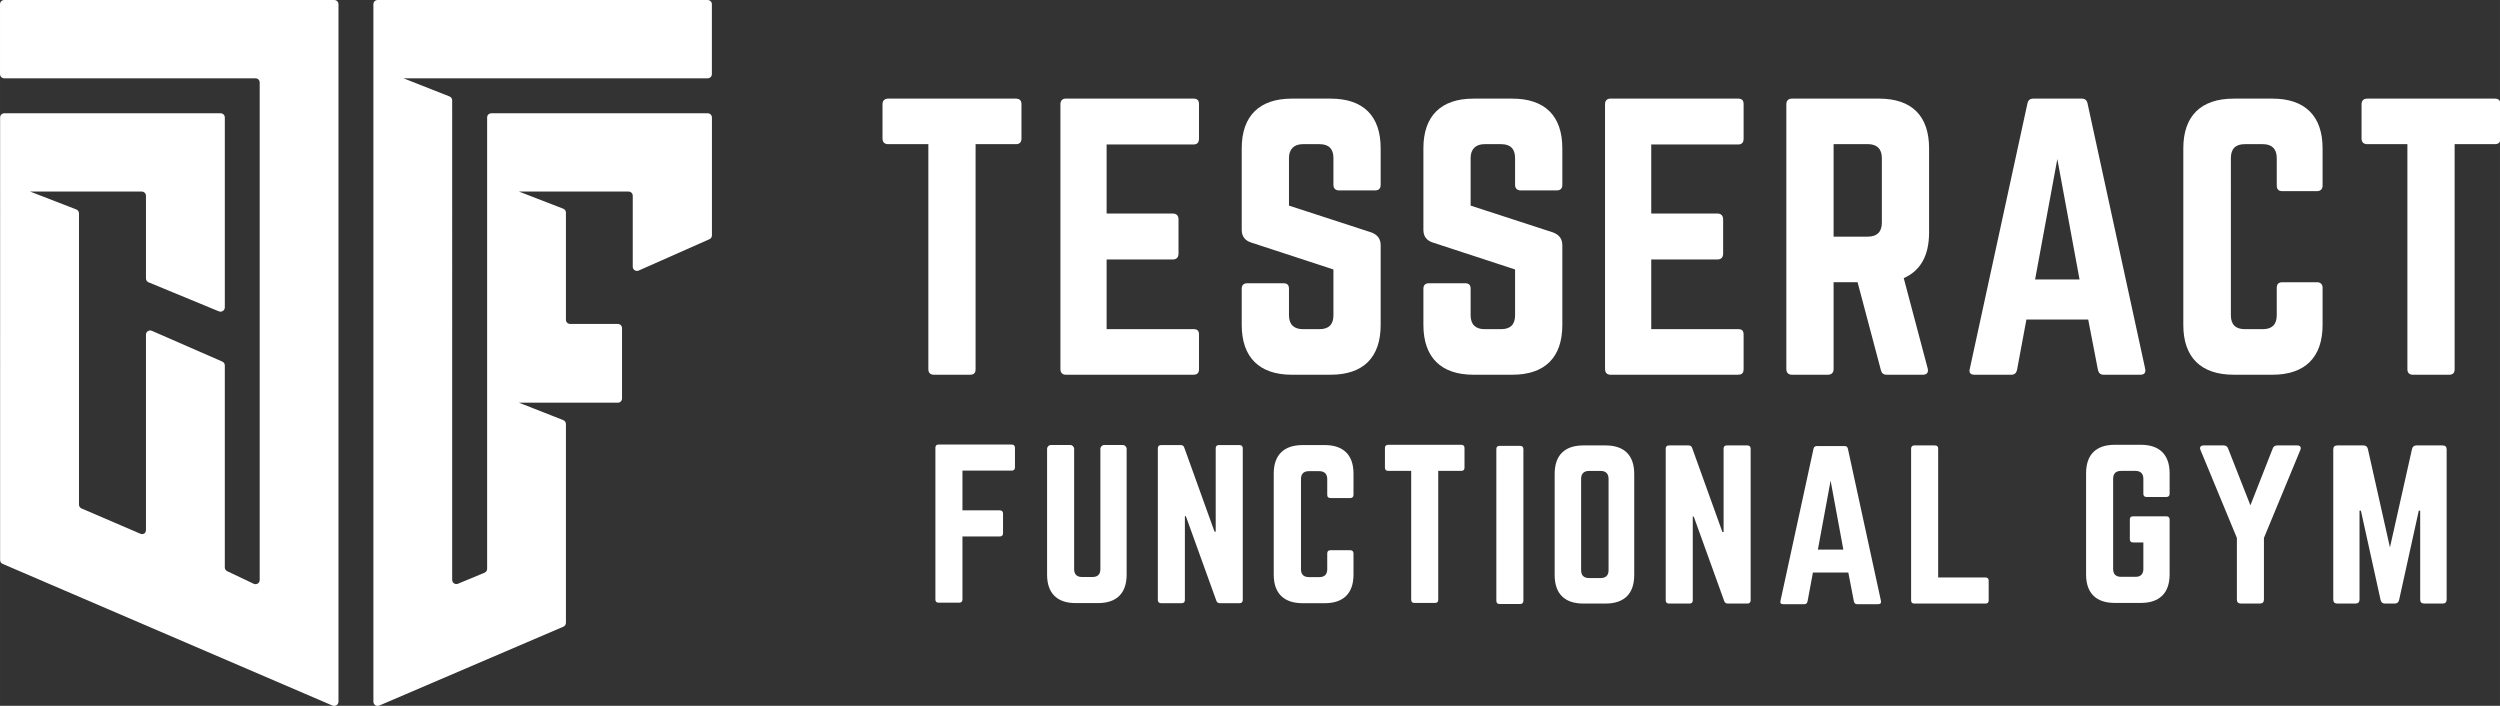
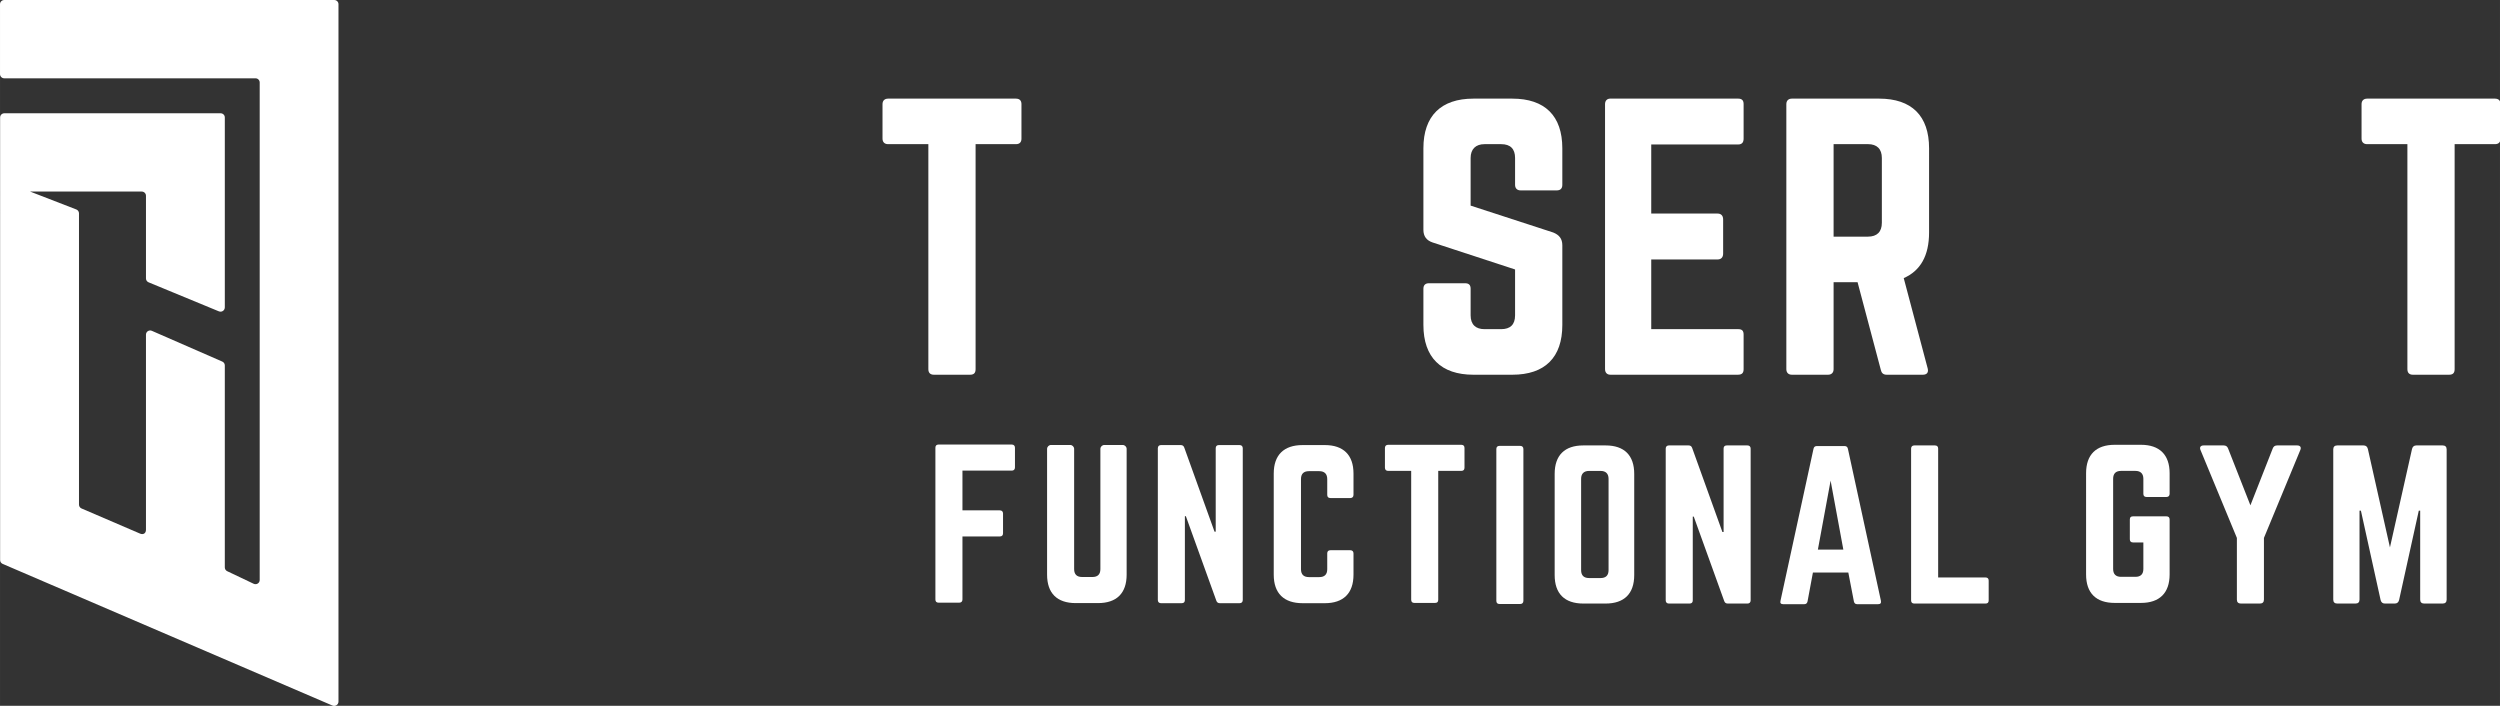
<svg xmlns="http://www.w3.org/2000/svg" width="558.939" height="157.794" viewBox="0 0 147.886 41.75" version="1.1" id="svg1">
  <rect x="0" y="0" width="147.886" height="41.75" fill="#333333" stroke="none" />
  <defs id="defs1">
    <clipPath clipPathUnits="userSpaceOnUse" id="clipPath2">
      <path d="M 0,50 H 200 V 0 H 0 Z" transform="translate(-23.529,-50)" id="path2" />
    </clipPath>
    <clipPath clipPathUnits="userSpaceOnUse" id="clipPath4">
      <path d="M 0,50 H 200 V 0 H 0 Z" transform="translate(-49.815,-41.977)" id="path4" />
    </clipPath>
    <clipPath clipPathUnits="userSpaceOnUse" id="clipPath22">
      <path d="M 0,50 H 200 V 0 H 0 Z" transform="translate(-71.356,-28.015)" id="path22" />
    </clipPath>
    <clipPath clipPathUnits="userSpaceOnUse" id="clipPath24">
-       <path d="M 0,50 H 200 V 0 H 0 Z" transform="translate(-84.245,-25.183)" id="path24" />
+       <path d="M 0,50 V 0 H 0 Z" transform="translate(-84.245,-25.183)" id="path24" />
    </clipPath>
    <clipPath clipPathUnits="userSpaceOnUse" id="clipPath26">
      <path d="M 0,50 H 200 V 0 H 0 Z" transform="translate(-93.512,-28.015)" id="path26" />
    </clipPath>
    <clipPath clipPathUnits="userSpaceOnUse" id="clipPath28">
      <path d="M 0,50 H 200 V 0 H 0 Z" transform="translate(-106.297,-28.015)" id="path28" />
    </clipPath>
    <clipPath clipPathUnits="userSpaceOnUse" id="clipPath30">
      <path d="M 0,50 H 200 V 0 H 0 Z" transform="translate(-122.58,-25.183)" id="path30" />
    </clipPath>
    <clipPath clipPathUnits="userSpaceOnUse" id="clipPath32">
      <path d="M 0,50 H 200 V 0 H 0 Z" transform="translate(-131.333,-18.239)" id="path32" />
    </clipPath>
    <clipPath clipPathUnits="userSpaceOnUse" id="clipPath34">
      <path d="M 0,50 H 200 V 0 H 0 Z" transform="translate(-144.662,-23.737)" id="path34" />
    </clipPath>
    <clipPath clipPathUnits="userSpaceOnUse" id="clipPath36">
-       <path d="M 0,50 H 200 V 0 H 0 Z" transform="translate(-163.333,-21.855)" id="path36" />
-     </clipPath>
+       </clipPath>
    <clipPath clipPathUnits="userSpaceOnUse" id="clipPath38">
      <path d="M 0,50 H 200 V 0 H 0 Z" transform="translate(-175.463,-28.015)" id="path38" />
    </clipPath>
  </defs>
  <g id="layer3" style="display:none" transform="translate(-0.1,-0.741)">
    <rect style="display:inline;fill:#000000;stroke-width:0.343" id="rect1" width="622.024" height="177.721" x="0" y="0" />
  </g>
  <g id="layer1" transform="matrix(0.238,0,0,0.238,-0.024,-0.176)">
    <path id="path1" d="m 0,0 h -23.233 c -0.163,0 -0.296,-0.133 -0.296,-0.296 V -5.25 c 0,-0.163 0.133,-0.296 0.296,-0.296 h 17.687 c 0.164,0 0.296,-0.133 0.296,-0.296 v -35.241 c 0,-0.218 -0.227,-0.36 -0.423,-0.267 l -1.865,0.892 c -0.103,0.049 -0.168,0.153 -0.168,0.267 v 14.309 c 0,0.118 -0.069,0.224 -0.177,0.271 l -4.958,2.179 c -0.196,0.086 -0.415,-0.057 -0.415,-0.271 v -13.822 c 0,-0.247 -0.186,-0.37 -0.413,-0.272 l -4.124,1.783 c -0.108,0.047 -0.178,0.154 -0.178,0.272 v 20.631 c 0,0.122 -0.075,0.231 -0.189,0.276 l -3.253,1.267 h 7.861 c 0.163,0 0.296,-0.133 0.296,-0.296 v -5.859 c 0,-0.119 0.072,-0.227 0.182,-0.273 l 4.948,-2.056 c 0.135,-0.057 0.245,0 0.285,0.027 0.04,0.027 0.135,0.105 0.135,0.252 v 13.454 c 0,0.164 -0.132,0.296 -0.296,0.296 h -15.224 c -0.164,0 -0.296,-0.132 -0.296,-0.296 V -39.67 c 0,-0.117 0.07,-0.225 0.178,-0.271 L -0.13,-49.975 c 0.201,-0.087 0.426,0.061 0.426,0.281 V -0.296 C 0.296,-0.133 0.164,0 0,0" style="fill:#ffffff;fill-opacity:1;fill-rule:nonzero;stroke:none" transform="matrix(3.531,0,0,-3.509,83.183,0.741)" clip-path="url(#clipPath2)" />
-     <path id="path3" d="m 0,0 h -15.231 c -0.164,0 -0.296,-0.132 -0.296,-0.296 v -31.972 c 0,-0.12 -0.072,-0.227 -0.181,-0.273 l -1.87,-0.782 c -0.195,-0.081 -0.41,0.061 -0.41,0.273 V 0.918 c 0,0.121 -0.074,0.23 -0.187,0.275 l -3.245,1.285 h 21.416 c 0.163,0 0.296,0.132 0.296,0.295 v 4.955 c 0,0.163 -0.133,0.295 -0.296,0.295 h -23.233 c -0.164,0 -0.296,-0.132 -0.296,-0.295 V -41.68 c 0,-0.214 0.219,-0.357 0.414,-0.271 l 12.959,5.586 c 0.108,0.047 0.179,0.153 0.179,0.271 v 14.084 c 0,0.122 -0.075,0.232 -0.187,0.276 l -3.119,1.234 h 6.959 c 0.164,0 0.296,0.133 0.296,0.296 v 4.986 c 0,0.164 -0.132,0.297 -0.296,0.297 h -3.358 c -0.163,0 -0.295,0.132 -0.295,0.296 v 7.591 c 0,0.122 -0.075,0.231 -0.189,0.275 l -3.117,1.214 h 7.714 c 0.164,0 0.296,-0.133 0.296,-0.296 v -5.028 c 0,-0.214 0.221,-0.358 0.417,-0.271 l 4.981,2.221 c 0.106,0.047 0.175,0.153 0.175,0.27 v 8.353 C 0.296,-0.132 0.164,0 0,0" style="fill:#ffffff;fill-opacity:1;fill-rule:nonzero;stroke:none" transform="matrix(3.531,0,0,-3.509,176.002,28.896)" clip-path="url(#clipPath4)" />
    <path id="path21" d="M 0,0 C 0.27,0 0.393,-0.147 0.393,-0.39 V -2.833 C 0.393,-3.079 0.27,-3.225 0,-3.225 h -2.836 v -15.939 c 0,-0.27 -0.122,-0.393 -0.39,-0.393 h -2.543 c -0.243,0 -0.392,0.123 -0.392,0.393 v 15.939 h -2.834 c -0.246,0 -0.393,0.146 -0.393,0.392 v 2.443 c 0,0.243 0.147,0.39 0.393,0.39 z" style="fill:#ffffff;fill-opacity:1;fill-rule:nonzero;stroke:none" transform="matrix(3.531,0,0,-3.509,252.595,25.254)" clip-path="url(#clipPath22)" />
    <path id="path23" d="m 0,0 c 0,-0.246 -0.097,-0.416 -0.391,-0.416 h -6.111 v -4.893 h 4.669 c 0.245,0 0.392,-0.146 0.392,-0.416 v -2.42 c 0,-0.268 -0.147,-0.416 -0.392,-0.416 h -4.669 v -4.935 h 6.111 c 0.294,0 0.391,-0.123 0.391,-0.392 v -2.443 c 0,-0.246 -0.097,-0.393 -0.391,-0.393 h -8.997 c -0.22,0 -0.366,0.147 -0.366,0.393 V 2.443 c 0,0.243 0.146,0.39 0.366,0.39 h 8.997 C -0.097,2.833 0,2.686 0,2.443 Z" style="fill:#ffffff;fill-opacity:1;fill-rule:nonzero;stroke:none" transform="matrix(3.531,0,0,-3.509,298.107,35.191)" clip-path="url(#clipPath24)" />
-     <path id="path25" d="m 0,0 c 2.297,0 3.521,-1.22 3.521,-3.518 v -2.59 C 3.521,-6.354 3.397,-6.5 3.129,-6.5 H 0.586 c -0.245,0 -0.39,0.146 -0.39,0.392 v 1.905 c 0,0.633 -0.319,0.978 -0.978,0.978 h -1.173 c -0.612,0 -0.978,-0.345 -0.978,-0.978 v -3.375 l 5.818,-1.906 c 0.416,-0.17 0.636,-0.439 0.636,-0.906 v -5.644 c 0,-2.299 -1.224,-3.523 -3.521,-3.523 h -2.738 c -2.273,0 -3.521,1.224 -3.521,3.523 v 2.566 c 0,0.268 0.147,0.391 0.393,0.391 h 2.54 c 0.27,0 0.393,-0.123 0.393,-0.391 v -1.883 c 0,-0.66 0.366,-0.978 0.978,-0.978 h 1.173 c 0.636,0 0.978,0.318 0.978,0.978 v 3.25 l -5.796,1.909 c -0.439,0.146 -0.659,0.44 -0.659,0.903 v 5.771 C -6.259,-1.22 -5.011,0 -2.738,0 Z" style="fill:#ffffff;fill-opacity:1;fill-rule:nonzero;stroke:none" transform="matrix(3.531,0,0,-3.509,330.83,25.254)" clip-path="url(#clipPath26)" />
    <path id="path27" d="m 0,0 c 2.297,0 3.522,-1.22 3.522,-3.518 v -2.59 C 3.522,-6.354 3.399,-6.5 3.129,-6.5 H 0.586 c -0.243,0 -0.39,0.146 -0.39,0.392 v 1.905 c 0,0.633 -0.318,0.978 -0.979,0.978 h -1.172 c -0.612,0 -0.978,-0.345 -0.978,-0.978 v -3.375 l 5.819,-1.906 c 0.415,-0.17 0.636,-0.439 0.636,-0.906 v -5.644 c 0,-2.299 -1.225,-3.523 -3.522,-3.523 h -2.737 c -2.274,0 -3.52,1.224 -3.52,3.523 v 2.566 c 0,0.268 0.146,0.391 0.391,0.391 h 2.54 c 0.271,0 0.393,-0.123 0.393,-0.391 v -1.883 c 0,-0.66 0.366,-0.978 0.978,-0.978 h 1.172 c 0.637,0 0.979,0.318 0.979,0.978 v 3.25 l -5.794,1.909 c -0.441,0.146 -0.659,0.44 -0.659,0.903 v 5.771 c 0,2.298 1.246,3.518 3.52,3.518 z" style="fill:#ffffff;fill-opacity:1;fill-rule:nonzero;stroke:none" transform="matrix(3.531,0,0,-3.509,375.977,25.254)" clip-path="url(#clipPath28)" />
    <path id="path29" d="m 0,0 c 0,-0.246 -0.097,-0.416 -0.391,-0.416 h -6.111 v -4.893 h 4.67 c 0.244,0 0.391,-0.146 0.391,-0.416 v -2.42 c 0,-0.268 -0.147,-0.416 -0.391,-0.416 h -4.67 v -4.935 h 6.111 c 0.294,0 0.391,-0.123 0.391,-0.392 v -2.443 c 0,-0.246 -0.097,-0.393 -0.391,-0.393 h -8.997 c -0.22,0 -0.366,0.147 -0.366,0.393 V 2.443 c 0,0.243 0.146,0.39 0.366,0.39 h 8.997 C -0.097,2.833 0,2.686 0,2.443 Z" style="fill:#ffffff;fill-opacity:1;fill-rule:nonzero;stroke:none" transform="matrix(3.531,0,0,-3.509,433.472,35.191)" clip-path="url(#clipPath30)" />
    <path id="path31" d="M 0,0 C 0.636,0 0.977,0.34 0.977,0.977 V 5.573 C 0.977,6.206 0.636,6.552 0,6.552 H -2.42 V 0 Z m 4.301,0.291 c 0,-1.639 -0.609,-2.712 -1.784,-3.228 L 4.205,-9.342 C 4.278,-9.635 4.131,-9.781 3.862,-9.781 H 1.32 c -0.245,0 -0.368,0.123 -0.415,0.342 l -1.637,6.21 H -2.42 v -6.16 c 0,-0.246 -0.147,-0.392 -0.393,-0.392 h -2.541 c -0.246,0 -0.392,0.146 -0.392,0.392 V 9.387 c 0,0.241 0.146,0.389 0.392,0.389 h 6.136 c 2.298,0 3.519,-1.22 3.519,-3.519 z" style="fill:#ffffff;fill-opacity:1;fill-rule:nonzero;stroke:none" transform="matrix(3.531,0,0,-3.509,464.383,59.556)" clip-path="url(#clipPath32)" />
-     <path id="path33" d="m 0,0 -1.565,-8.532 h 3.129 z m 3.251,-15.279 c -0.222,0 -0.342,0.123 -0.392,0.341 l -0.685,3.569 h -4.35 l -0.66,-3.569 c -0.049,-0.218 -0.172,-0.341 -0.392,-0.341 h -2.615 c -0.269,0 -0.391,0.146 -0.319,0.416 l 4.058,18.8 c 0.05,0.245 0.196,0.341 0.416,0.341 h 3.399 c 0.22,0 0.366,-0.096 0.416,-0.341 l 4.058,-18.8 c 0.047,-0.27 -0.05,-0.416 -0.343,-0.416 z" style="fill:#ffffff;fill-opacity:1;fill-rule:nonzero;stroke:none" transform="matrix(3.531,0,0,-3.509,511.446,40.263)" clip-path="url(#clipPath34)" />
    <path id="path35" d="m 0,0 c 0,-0.245 -0.146,-0.393 -0.391,-0.393 h -2.445 c -0.27,0 -0.39,0.148 -0.39,0.393 v 1.957 c 0,0.635 -0.343,0.979 -0.979,0.979 h -1.272 c -0.659,0 -0.978,-0.344 -0.978,-0.979 V -9.188 c 0,-0.664 0.343,-0.98 0.978,-0.98 h 1.272 c 0.636,0 0.979,0.316 0.979,0.98 v 1.952 c 0,0.246 0.12,0.391 0.39,0.391 h 2.445 C -0.146,-6.845 0,-6.99 0,-7.236 v -2.639 c 0,-2.298 -1.248,-3.521 -3.519,-3.521 h -2.74 c -2.297,0 -3.544,1.223 -3.544,3.521 V 2.643 c 0,2.297 1.247,3.517 3.544,3.517 h 2.74 C -1.248,6.16 0,4.94 0,2.643 Z" style="fill:#ffffff;fill-opacity:1;fill-rule:nonzero;stroke:none" transform="matrix(3.531,0,0,-3.509,577.376,46.87)" clip-path="url(#clipPath36)" />
    <path id="path37" d="M 0,0 C 0.27,0 0.393,-0.147 0.393,-0.39 V -2.833 C 0.393,-3.079 0.27,-3.225 0,-3.225 h -2.836 v -15.939 c 0,-0.27 -0.122,-0.393 -0.392,-0.393 H -5.77 c -0.243,0 -0.391,0.123 -0.391,0.393 v 15.939 h -2.835 c -0.246,0 -0.392,0.146 -0.392,0.392 v 2.443 c 0,0.243 0.146,0.39 0.392,0.39 z" style="fill:#ffffff;fill-opacity:1;fill-rule:nonzero;stroke:none" transform="matrix(3.531,0,0,-3.509,620.21,25.254)" clip-path="url(#clipPath38)" />
    <path d="m 252.366,112.017 c 0,-0.491 -0.296,-0.786 -0.791,-0.786 h -18.192 c -0.544,0 -0.791,0.295 -0.791,0.786 v 37.73 c 0,0.491 0.247,0.786 0.791,0.786 h 5.141 c 0.494,0 0.791,-0.295 0.791,-0.786 v -15.672 h 9.294 c 0.494,0 0.791,-0.246 0.791,-0.786 v -4.913 c 0,-0.491 -0.296,-0.786 -0.791,-0.786 h -9.294 v -9.875 h 12.26 c 0.494,0 0.791,-0.295 0.791,-0.786 z" id="text50" style="font-size:18.667px;font-family:Norwester;-inkscape-font-specification:Norwester;letter-spacing:1.75px;fill:#ffffff;stroke-width:3.423" aria-label="F" />
    <path d="m 274.588,111.337 c -0.544,0 -0.989,0.442 -0.989,0.983 v 29.869 c 0,1.326 -0.692,1.965 -1.977,1.965 h -2.571 c -1.285,0 -1.977,-0.639 -1.977,-1.965 v -29.869 c 0,-0.54 -0.445,-0.983 -0.989,-0.983 h -4.746 c -0.544,0 -0.989,0.442 -0.989,0.983 v 31.245 c 0,4.618 2.472,7.074 7.119,7.074 h 5.537 c 4.647,0 7.119,-2.456 7.119,-7.074 v -31.245 c 0,-0.54 -0.444,-0.983 -0.989,-0.983 z" id="text51" style="font-size:18.667px;font-family:Norwester;-inkscape-font-specification:Norwester;letter-spacing:1.75px;fill:#ffffff;stroke-width:3.423" aria-label="U" />
    <path d="m 303.054,111.362 c -0.544,0 -0.791,0.295 -0.791,0.786 v 20.732 h -0.296 l -7.514,-20.879 c -0.148,-0.442 -0.445,-0.639 -0.89,-0.639 h -4.894 c -0.494,0 -0.791,0.295 -0.791,0.786 v 37.73 c 0,0.491 0.296,0.786 0.791,0.786 h 5.141 c 0.544,0 0.791,-0.295 0.791,-0.786 v -20.83 h 0.247 l 7.564,20.977 c 0.148,0.442 0.444,0.639 0.89,0.639 h 4.894 c 0.494,0 0.791,-0.295 0.791,-0.786 v -37.73 c 0,-0.491 -0.296,-0.786 -0.791,-0.786 z" id="text52" style="font-size:18.667px;font-family:Norwester;-inkscape-font-specification:Norwester;letter-spacing:1.75px;fill:#ffffff;stroke-width:3.423" aria-label="N" />
    <path d="m 336.509,118.437 c 0,-4.618 -2.521,-7.074 -7.119,-7.074 h -5.537 c -4.647,0 -7.168,2.456 -7.168,7.074 v 25.153 c 0,4.618 2.521,7.074 7.168,7.074 h 5.537 c 4.598,0 7.119,-2.456 7.119,-7.074 v -5.306 c 0,-0.491 -0.296,-0.786 -0.791,-0.786 h -4.944 c -0.544,0 -0.791,0.295 -0.791,0.786 v 3.93 c 0,1.326 -0.693,1.965 -1.977,1.965 h -2.571 c -1.285,0 -1.977,-0.639 -1.977,-1.965 v -22.402 c 0,-1.277 0.643,-1.965 1.977,-1.965 h 2.571 c 1.285,0 1.977,0.688 1.977,1.965 v 3.93 c 0,0.491 0.247,0.786 0.791,0.786 h 4.944 c 0.494,0 0.791,-0.295 0.791,-0.786 z" id="text53" style="font-size:18.667px;font-family:Norwester;-inkscape-font-specification:Norwester;letter-spacing:1.75px;fill:#ffffff;stroke-width:3.423" aria-label="C" />
    <path d="m 345.113,111.294 c -0.494,0 -0.791,0.295 -0.791,0.786 v 4.913 c 0,0.491 0.296,0.786 0.791,0.786 h 5.735 v 32.031 c 0,0.54 0.296,0.786 0.791,0.786 H 356.78 c 0.544,0 0.791,-0.246 0.791,-0.786 v -32.031 h 5.735 c 0.544,0 0.791,-0.295 0.791,-0.786 v -4.913 c 0,-0.491 -0.247,-0.786 -0.791,-0.786 z" id="text54" style="font-size:18.667px;font-family:Norwester;-inkscape-font-specification:Norwester;letter-spacing:1.75px;fill:#ffffff;stroke-width:3.423" aria-label="T" />
    <path d="m 372.805,111.562 c -0.544,0 -0.791,0.295 -0.791,0.786 v 37.73 c 0,0.491 0.247,0.786 0.791,0.786 h 5.141 c 0.494,0 0.791,-0.295 0.791,-0.786 v -37.73 c 0,-0.491 -0.296,-0.786 -0.791,-0.786 z" id="text55" style="font-size:18.667px;font-family:Norwester;-inkscape-font-specification:Norwester;letter-spacing:1.75px;fill:#ffffff;stroke-width:3.423" aria-label="I" />
    <path d="m 386.51,143.677 c 0,4.618 2.472,7.074 7.119,7.074 h 5.537 c 4.647,0 7.119,-2.456 7.119,-7.074 v -25.153 c 0,-4.618 -2.472,-7.074 -7.119,-7.074 h -5.537 c -4.647,0 -7.119,2.456 -7.119,7.074 z m 8.552,0.737 c -1.285,0 -1.977,-0.639 -1.977,-1.965 v -22.697 c 0,-1.277 0.693,-1.965 1.977,-1.965 h 2.867 c 1.285,0 1.977,0.688 1.977,1.965 v 22.697 c 0,1.326 -0.692,1.965 -1.977,1.965 z" id="text56" style="font-size:18.667px;font-family:Norwester;-inkscape-font-specification:Norwester;letter-spacing:1.75px;fill:#ffffff;stroke-width:3.423" aria-label="O" />
    <path d="m 429.288,111.45 c -0.544,0 -0.791,0.295 -0.791,0.786 v 20.732 h -0.296 l -7.514,-20.879 c -0.148,-0.442 -0.444,-0.639 -0.89,-0.639 h -4.894 c -0.494,0 -0.791,0.295 -0.791,0.786 v 37.73 c 0,0.491 0.296,0.786 0.791,0.786 h 5.141 c 0.544,0 0.791,-0.295 0.791,-0.786 v -20.83 h 0.247 l 7.564,20.977 c 0.148,0.442 0.444,0.639 0.89,0.639 h 4.894 c 0.494,0 0.791,-0.295 0.791,-0.786 v -37.73 c 0,-0.491 -0.296,-0.786 -0.791,-0.786 z" id="text57" style="font-size:18.667px;font-family:Norwester;-inkscape-font-specification:Norwester;letter-spacing:1.75px;fill:#ffffff;stroke-width:3.423" aria-label="N" />
    <path d="m 466.911,150.908 c 0.594,0 0.791,-0.295 0.692,-0.835 l -8.206,-37.779 c -0.1,-0.491 -0.395,-0.688 -0.841,-0.688 h -6.872 c -0.444,0 -0.742,0.197 -0.841,0.688 l -8.205,37.779 c -0.148,0.54 0.1,0.835 0.643,0.835 h 5.29 c 0.445,0 0.693,-0.246 0.791,-0.688 l 1.335,-7.173 h 8.8 l 1.384,7.173 c 0.1,0.442 0.346,0.688 0.791,0.688 z M 458.26,137.349 h -6.328 l 3.164,-17.145 z" id="text58" style="font-size:18.667px;font-family:Norwester;-inkscape-font-specification:Norwester;letter-spacing:1.75px;fill:#ffffff;stroke-width:3.423" aria-label="A" />
    <path d="m 481.825,144.267 h 11.766 c 0.544,0 0.791,0.295 0.791,0.786 v 4.913 c 0,0.54 -0.247,0.786 -0.791,0.786 h -17.698 c -0.494,0 -0.791,-0.246 -0.791,-0.786 V 112.236 c 0,-0.491 0.296,-0.786 0.791,-0.786 h 5.141 c 0.544,0 0.791,0.295 0.791,0.786 z" id="text59" style="font-size:18.667px;font-family:Norwester;-inkscape-font-specification:Norwester;letter-spacing:1.75px;fill:#ffffff;stroke-width:3.423" aria-label="L" />
    <path d="m 518.593,143.521 c 0,4.618 2.472,7.074 7.119,7.074 h 6.525 c 4.598,0 7.119,-2.456 7.119,-7.074 v -13.657 c 0,-0.54 -0.296,-0.786 -0.791,-0.786 h -8.305 c -0.544,0 -0.791,0.246 -0.791,0.786 v 4.913 c 0,0.491 0.247,0.786 0.791,0.786 h 2.571 v 6.583 c 0,1.326 -0.692,1.965 -1.977,1.965 h -3.559 c -1.285,0 -1.977,-0.639 -1.977,-1.965 v -22.402 c 0,-1.277 0.643,-1.965 1.977,-1.965 h 3.559 c 1.285,0 1.977,0.688 1.977,1.965 v 3.734 c 0,0.491 0.247,0.786 0.791,0.786 h 4.944 c 0.494,0 0.791,-0.295 0.791,-0.786 V 118.368 c 0,-4.618 -2.521,-7.074 -7.119,-7.074 h -6.525 c -4.647,0 -7.119,2.456 -7.119,7.074 z" id="text60" style="font-size:18.667px;font-family:Norwester;-inkscape-font-specification:Norwester;letter-spacing:1.75px;fill:#ffffff;stroke-width:3.423" aria-label="G" />
    <path d="m 566.111,111.45 c -0.594,0 -0.939,0.246 -1.137,0.786 l -5.537,14.1 -5.537,-14.1 c -0.198,-0.54 -0.544,-0.786 -1.137,-0.786 h -4.944 c -0.742,0 -1.088,0.442 -0.791,1.13 l 9.047,21.862 v 15.328 c 0,0.639 0.346,0.983 0.989,0.983 h 4.746 c 0.643,0 0.989,-0.344 0.989,-0.983 v -15.328 l 9.047,-21.862 c 0.296,-0.688 -0.05,-1.13 -0.791,-1.13 z" id="text61" style="font-size:18.667px;font-family:Norwester;-inkscape-font-specification:Norwester;letter-spacing:1.75px;fill:#ffffff;stroke-width:3.423" aria-label="Y" />
    <path d="m 600.694,111.45 c -0.594,0 -0.939,0.295 -1.088,0.884 l -5.487,24.465 -5.487,-24.465 c -0.148,-0.59 -0.494,-0.884 -1.088,-0.884 h -6.526 c -0.643,0 -0.989,0.344 -0.989,0.983 v 37.337 c 0,0.639 0.346,0.983 0.989,0.983 h 4.548 c 0.643,0 0.989,-0.344 0.989,-0.983 v -22.107 h 0.346 l 4.894,22.206 c 0.148,0.59 0.494,0.884 1.088,0.884 h 2.422 c 0.594,0 0.939,-0.295 1.088,-0.884 l 4.894,-22.206 h 0.346 v 22.107 c 0,0.639 0.346,0.983 0.989,0.983 h 4.598 c 0.643,0 0.989,-0.344 0.989,-0.983 v -37.337 c 0,-0.639 -0.346,-0.983 -0.989,-0.983 z" id="text62" style="font-size:18.667px;font-family:Norwester;-inkscape-font-specification:Norwester;letter-spacing:1.75px;fill:#ffffff;stroke-width:3.423" aria-label="M" />
  </g>
</svg>